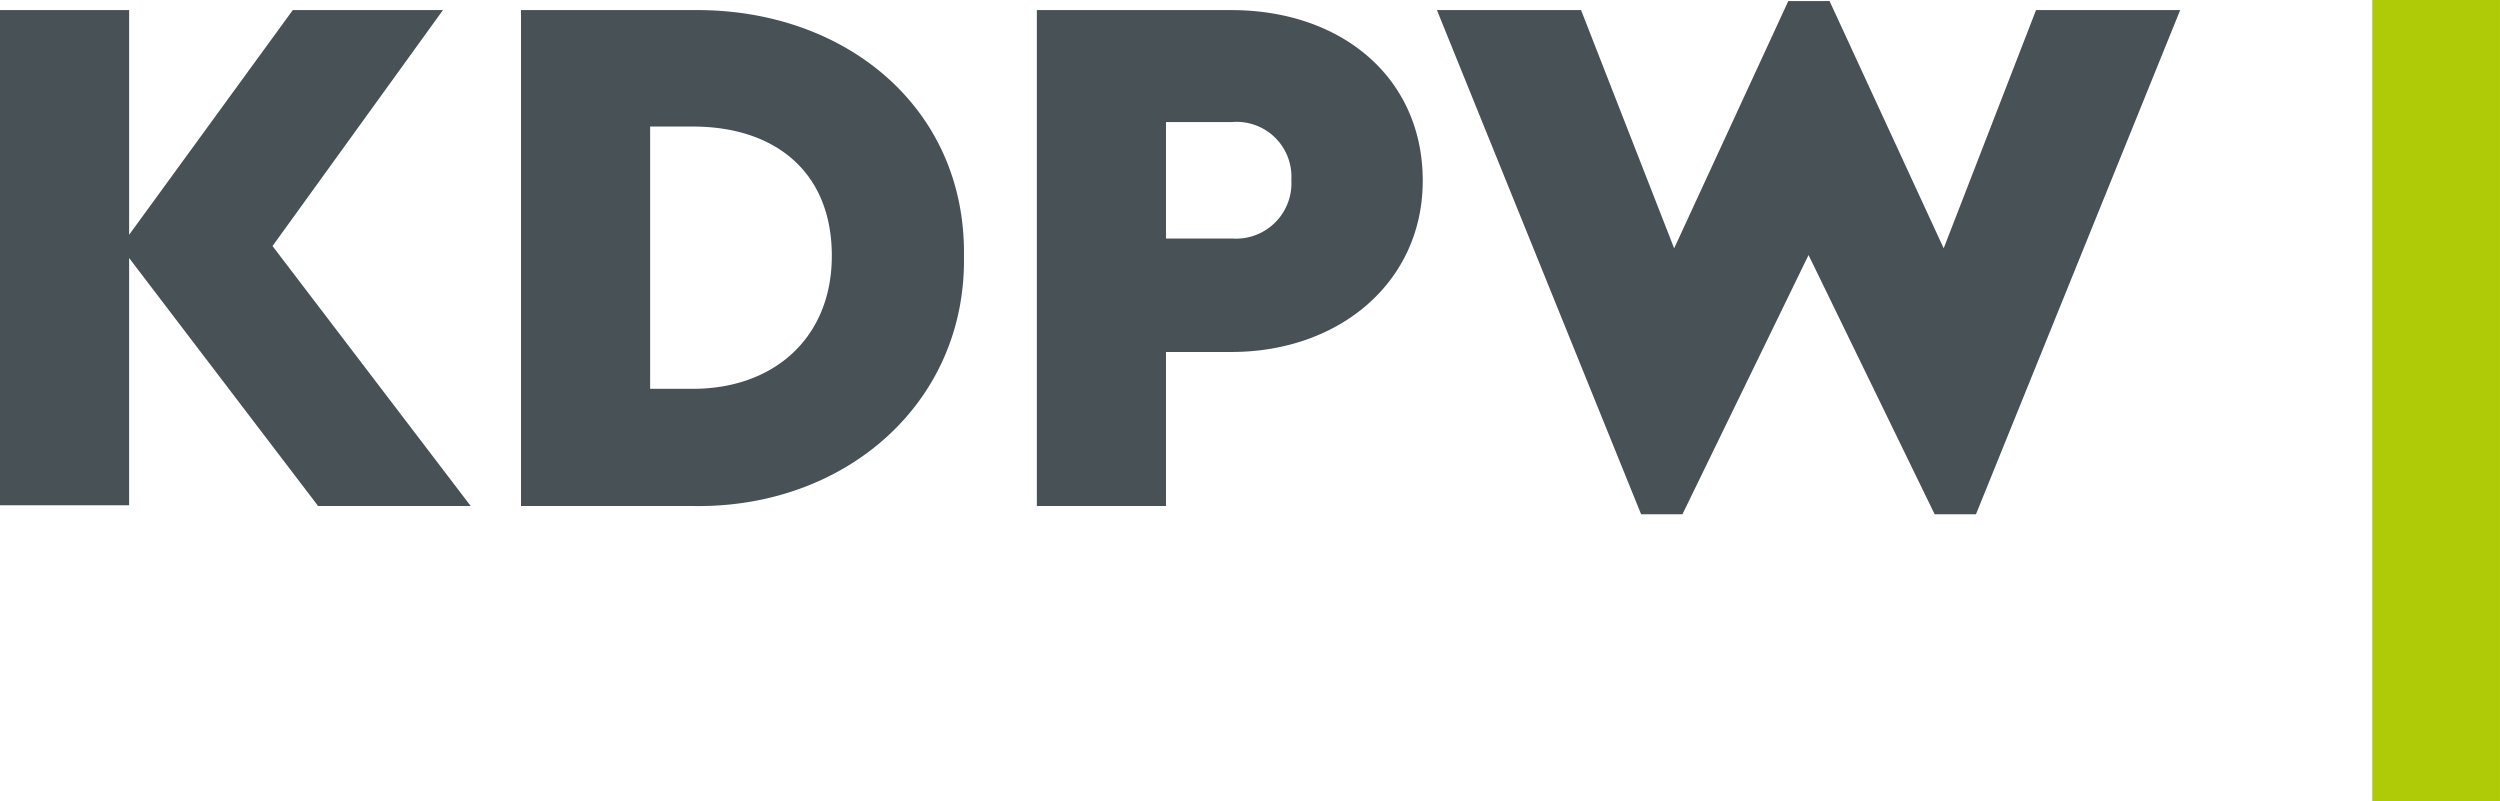
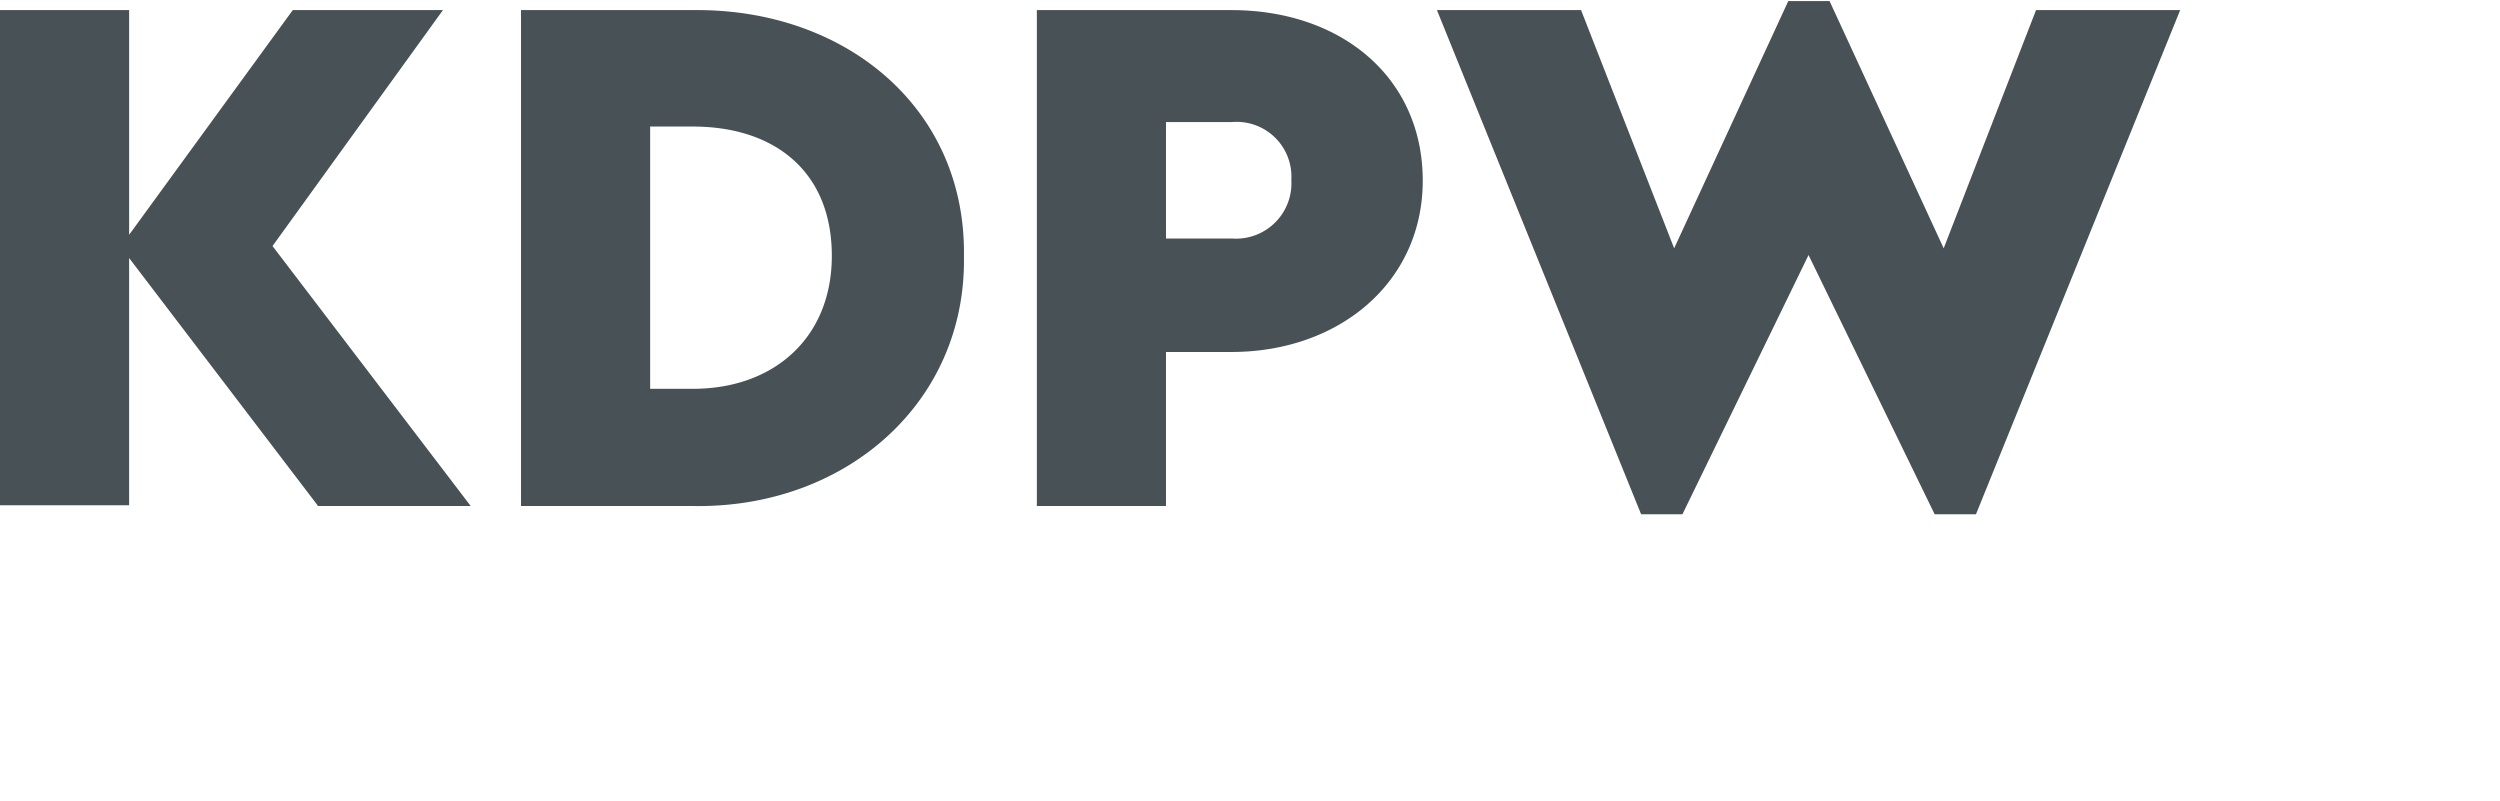
<svg xmlns="http://www.w3.org/2000/svg" width="156.001" height="50" viewBox="0 0 156.001 50">
  <g id="Group_2" data-name="Group 2" transform="translate(-40 -20)">
    <path id="Kształt_1" data-name="Kształt 1" d="M160.724,52.092l-7.87-16.177-7.87,16.177h-2.577L129.665,20.63h8.994l5.809,14.864,7.121-15.426h2.577l7.121,15.426,5.762-14.864h8.995L163.3,52.092Zm-77.438-.516H72.511V20.63H83.286c9.464-.094,17.006,6.1,16.865,15.379.139,9.047-7.245,15.569-16.567,15.57Zm-2.717-7.314h2.67c5.06,0,8.667-3.189,8.667-8.3,0-5.251-3.56-8.065-8.667-8.065h-2.67ZM104.7,51.576V20.63h12.133c6.887,0,11.947,4.22,11.947,10.644,0,6.33-5.2,10.69-11.947,10.69h-4.075v9.612Zm8.058-16.693h4.122a3.456,3.456,0,0,0,3.7-3.657,3.42,3.42,0,0,0-3.7-3.61h-4.122ZM59.816,51.576V51.53L48.057,36.1V51.53H40V20.63h8.058V34.65L58.27,20.63h9.37L57.005,35.353,69.373,51.576Z" fill="#485155" />
-     <path id="Kształt_1_kopia" data-name="Kształt 1 kopia" d="M188.03,70V20H196V70Z" fill="#afcb08" />
  </g>
</svg>